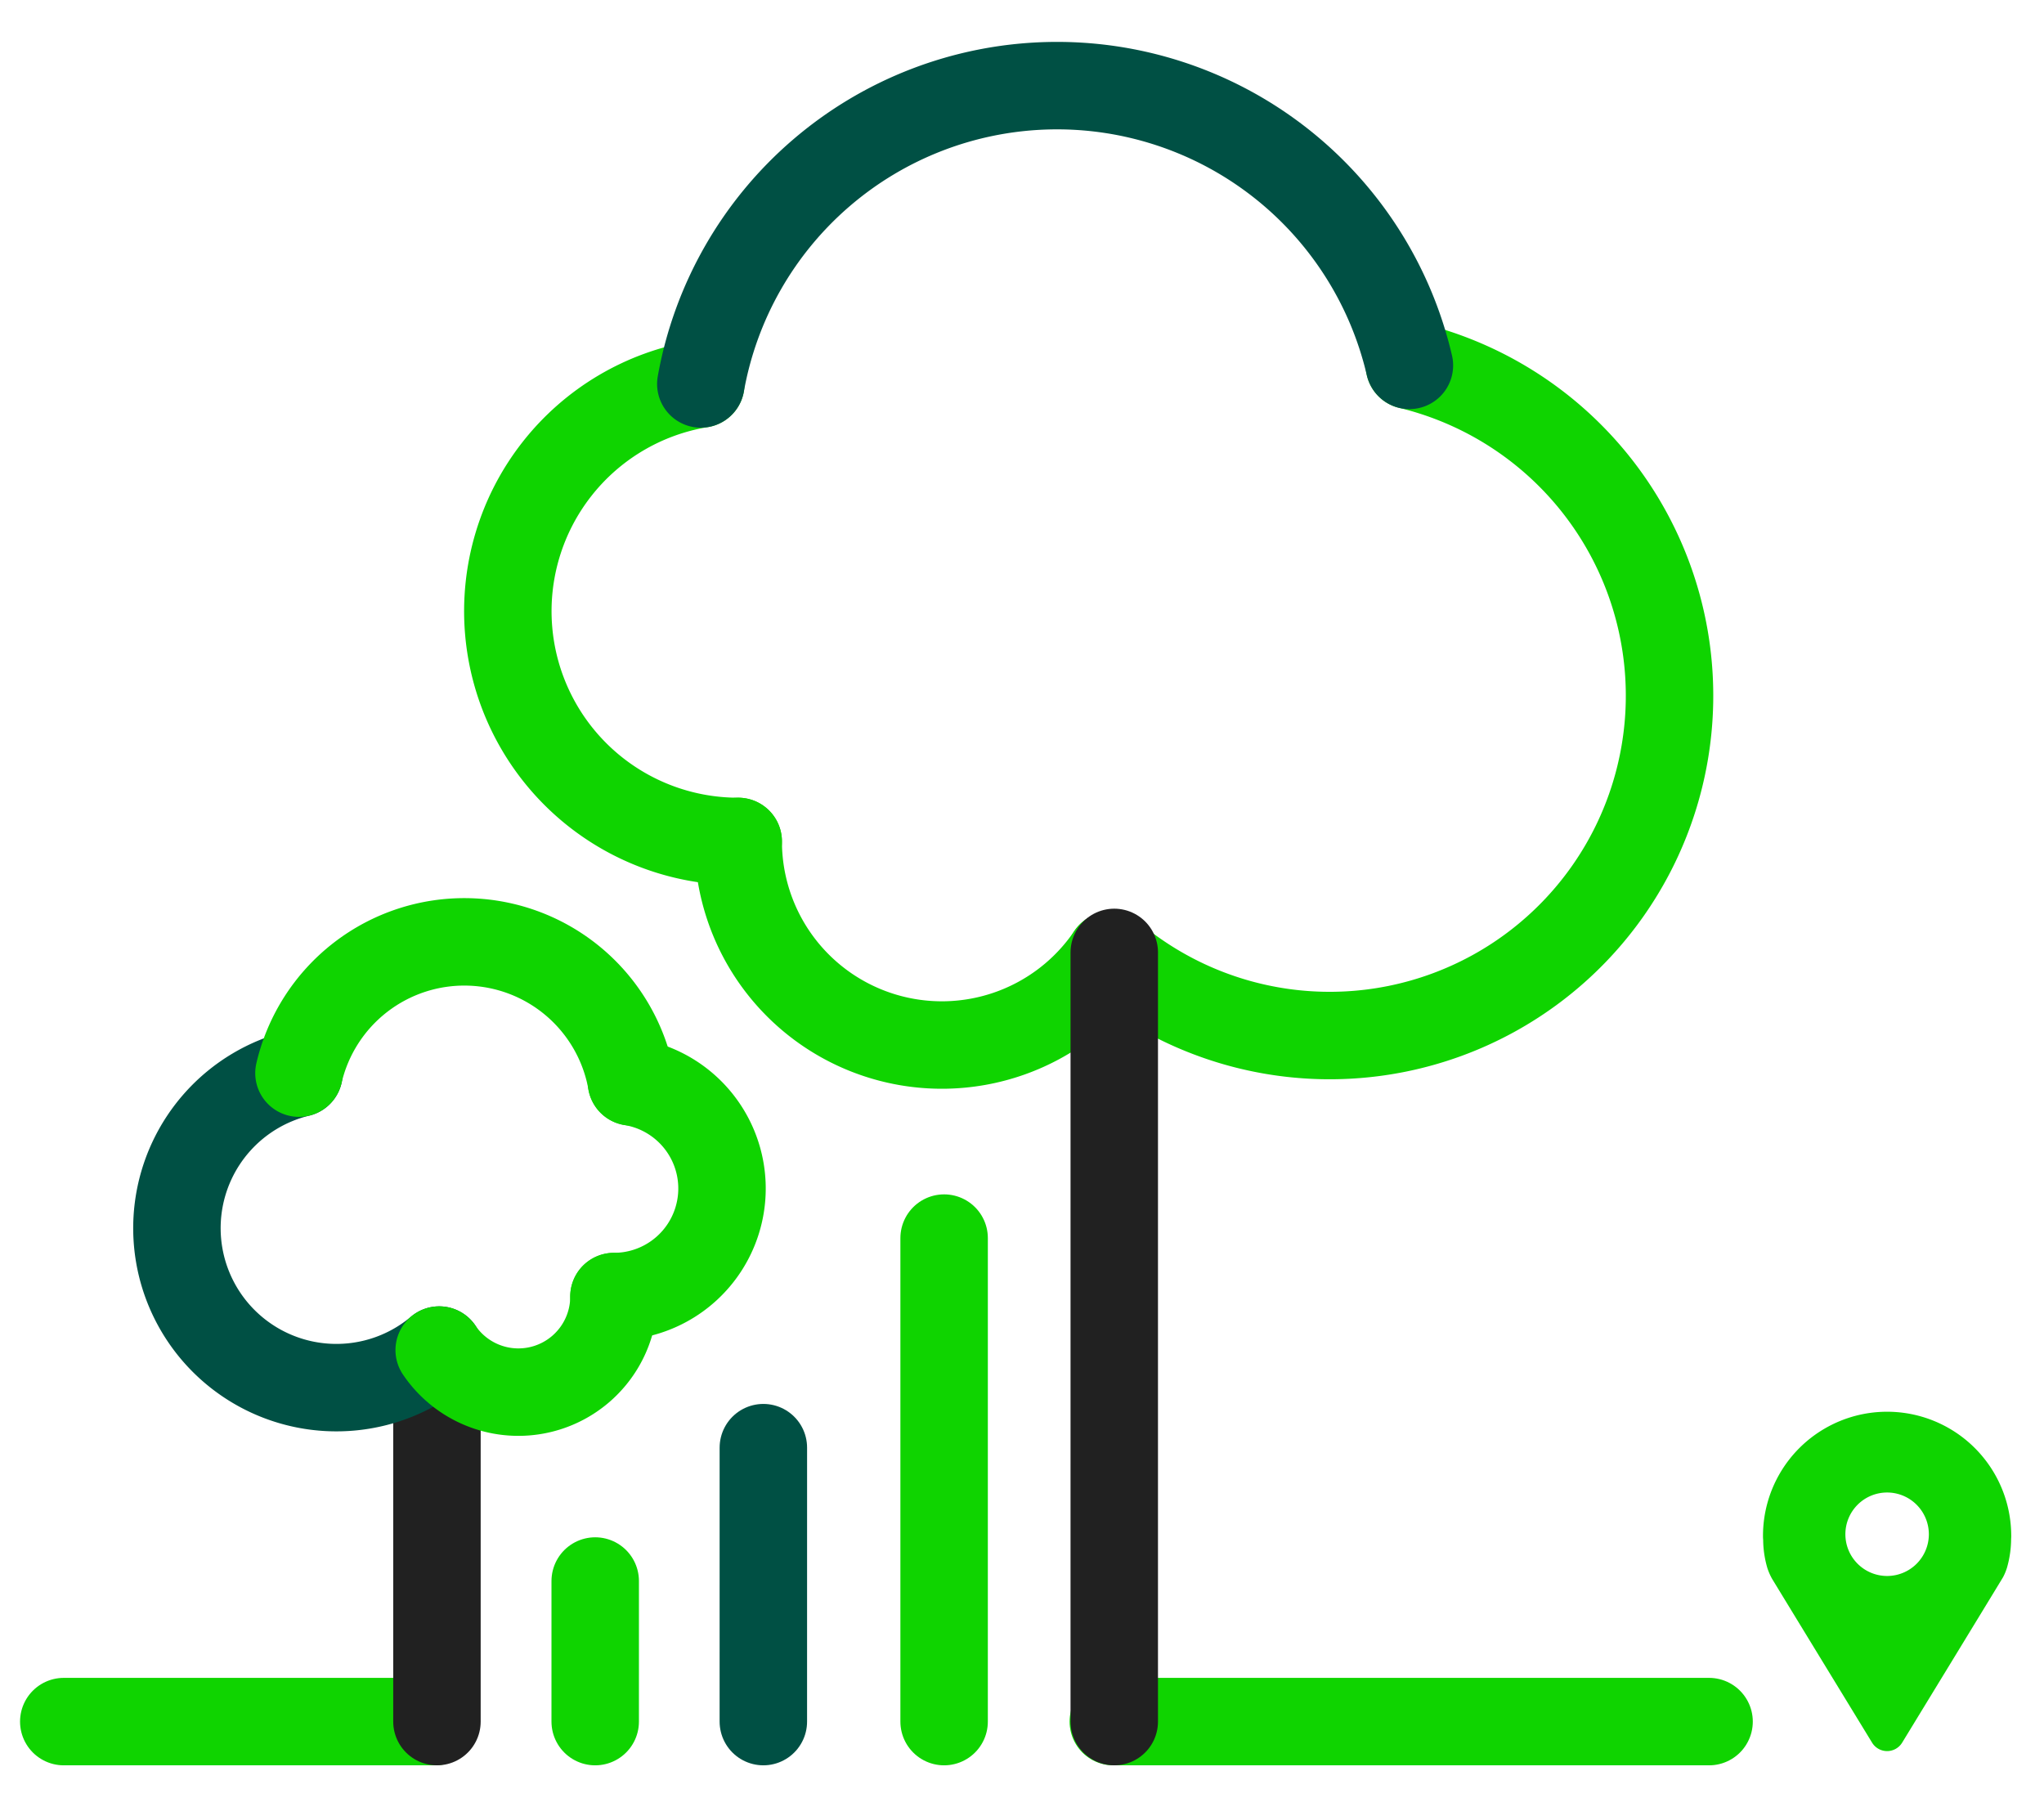
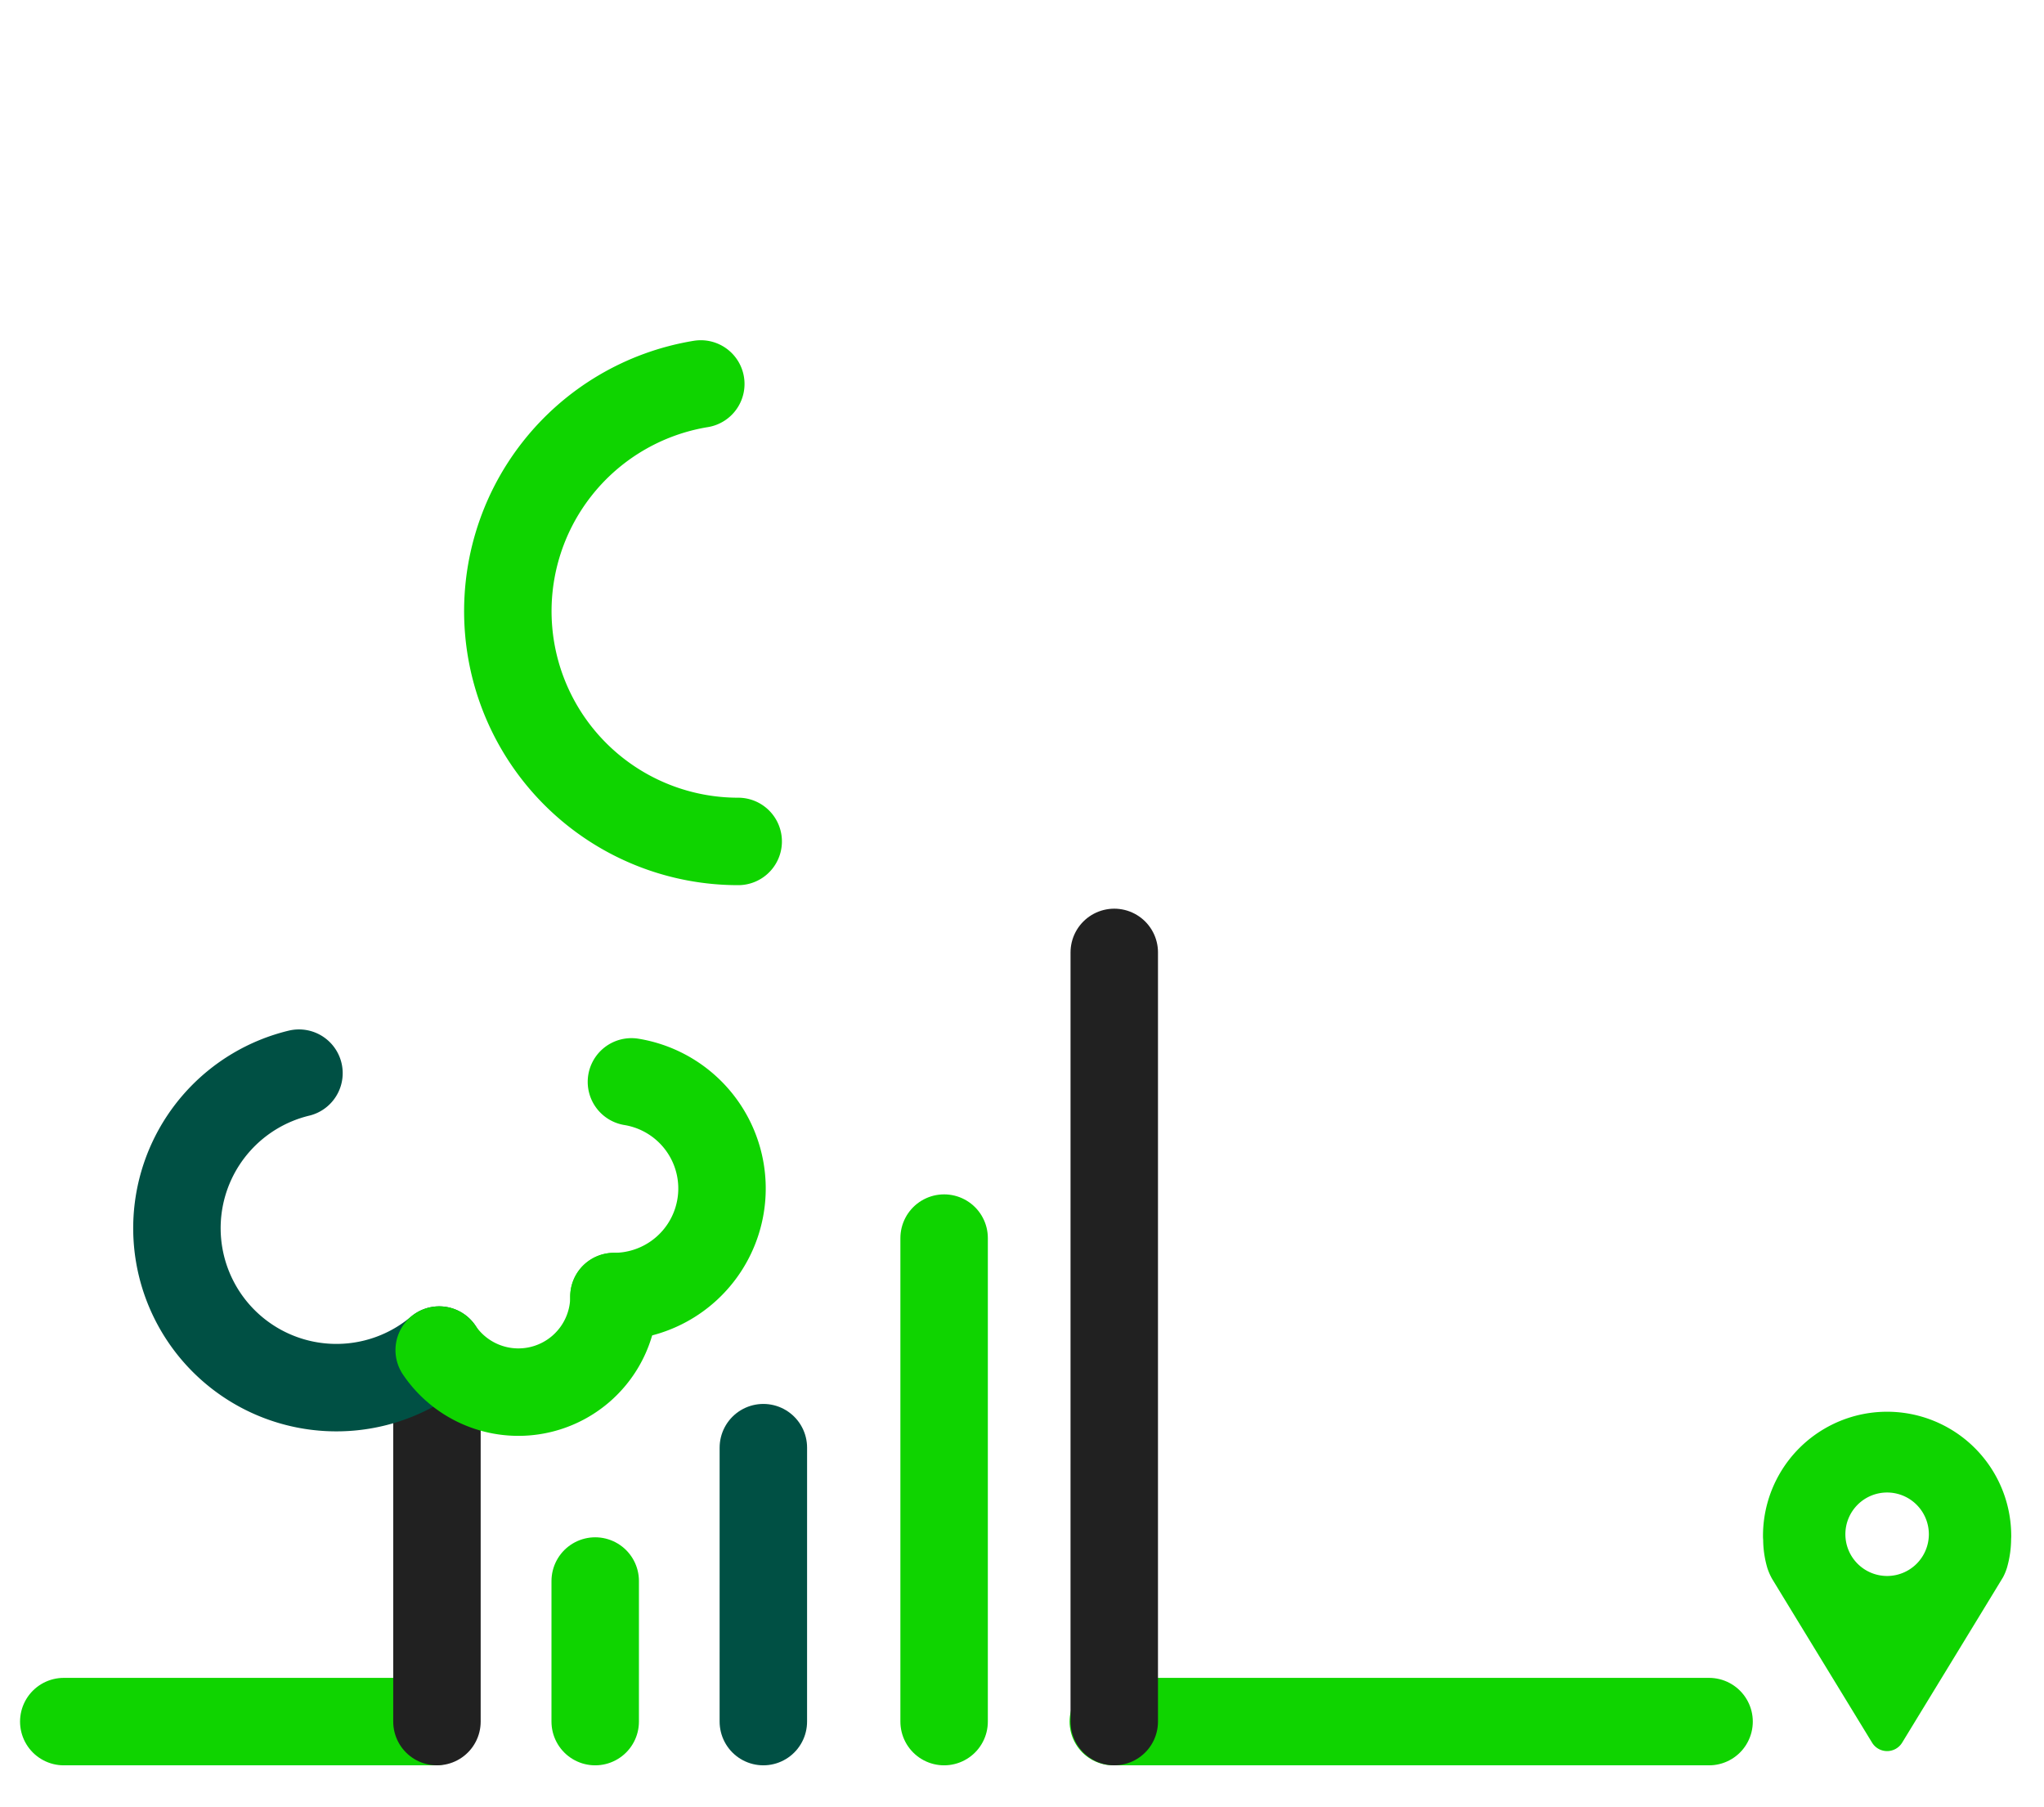
<svg xmlns="http://www.w3.org/2000/svg" width="186.989" height="165.319" viewBox="0 0 186.989 165.319">
  <defs>
    <clipPath id="clip-path">
      <rect id="Rectangle_275" data-name="Rectangle 275" width="186.989" height="165.319" transform="translate(-3 -5)" fill="none" stroke="rgba(0,0,0,0)" stroke-width="1" />
    </clipPath>
  </defs>
  <g id="Group_931" data-name="Group 931" transform="translate(3 5)">
    <g id="Group_603" data-name="Group 603" transform="translate(0)" clip-path="url(#clip-path)">
      <path id="Path_710" data-name="Path 710" d="M238.614,186.451a3.818,3.818,0,1,1-3.818-3.818,3.822,3.822,0,0,1,3.818,3.818m7.535.148a11.354,11.354,0,1,0-22.708,0c0,.1,0,.193.016.365a9.368,9.368,0,0,0,.383,2.578,5.532,5.532,0,0,0,.421.966c.03.059,9.158,15.006,9.158,15.006a1.611,1.611,0,0,0,2.753,0s9.2-15.068,9.235-15.142a5.054,5.054,0,0,0,.353-.855,9.672,9.672,0,0,0,.38-2.633c.006-.095.011-.191.011-.285" transform="translate(-65.159 -51.104)" fill="#0fd400" stroke="rgba(0,0,0,0)" stroke-width="1" />
      <line id="Line_177" data-name="Line 177" x1="54.5" transform="translate(98.849 152.486)" fill="none" stroke="#0fd400" stroke-linecap="round" stroke-linejoin="round" stroke-width="8" />
      <line id="Line_178" data-name="Line 178" x1="33.928" transform="translate(2.834 152.486)" fill="none" stroke="#0fd400" stroke-linecap="round" stroke-linejoin="round" stroke-width="8" />
      <line id="Line_179" data-name="Line 179" x1="0.001" y2="44.229" transform="translate(83.369 108.257)" fill="none" stroke="#0fd400" stroke-linecap="round" stroke-linejoin="round" stroke-width="8" />
      <line id="Line_180" data-name="Line 180" x1="0.001" y2="25.058" transform="translate(66.832 127.427)" fill="none" stroke="#005044" stroke-linecap="round" stroke-linejoin="round" stroke-width="8" />
      <line id="Line_181" data-name="Line 181" x1="0.001" y2="12.859" transform="translate(51.45 139.627)" fill="none" stroke="#0fd400" stroke-linecap="round" stroke-linejoin="round" stroke-width="8" />
      <path id="Path_711" data-name="Path 711" d="M82.421,84.371A21.063,21.063,0,0,1,79,42.523" transform="translate(-17.89 -12.4)" fill="none" stroke="#0fd400" stroke-linecap="round" stroke-linejoin="round" stroke-width="8" />
-       <path id="Path_712" data-name="Path 712" d="M166.525,40.121A31.087,31.087,0,1,1,139.187,94.1" transform="translate(-40.589 -11.7)" fill="none" stroke="#0fd400" stroke-linecap="round" stroke-linejoin="round" stroke-width="8" />
-       <path id="Path_713" data-name="Path 713" d="M125.163,112.029A18.63,18.63,0,0,1,91.1,101.6" transform="translate(-26.566 -29.628)" fill="none" stroke="#0fd400" stroke-linecap="round" stroke-linejoin="round" stroke-width="8" />
-       <path id="Path_714" data-name="Path 714" d="M86.27,31.289a33.1,33.1,0,0,1,64.823-1.7" transform="translate(-25.158 -1.166)" fill="none" stroke="#005044" stroke-linecap="round" stroke-linejoin="round" stroke-width="8" />
      <line id="Line_182" data-name="Line 182" y2="33.023" transform="translate(36.973 119.462)" fill="none" stroke="#212121" stroke-linecap="round" stroke-linejoin="round" stroke-width="8" />
      <path id="Path_715" data-name="Path 715" d="M75.052,152.287a9.884,9.884,0,0,0,1.6-19.638" transform="translate(-21.887 -38.683)" fill="none" stroke="#0fd400" stroke-linecap="round" stroke-linejoin="round" stroke-width="8" />
      <path id="Path_716" data-name="Path 716" d="M29.779,131.522a14.588,14.588,0,1,0,12.829,25.332" transform="translate(-5.429 -38.354)" fill="none" stroke="#005044" stroke-linecap="round" stroke-linejoin="round" stroke-width="8" />
      <path id="Path_717" data-name="Path 717" d="M52.484,165.267a8.743,8.743,0,0,0,15.987-4.895" transform="translate(-15.305 -46.767)" fill="none" stroke="#0fd400" stroke-linecap="round" stroke-linejoin="round" stroke-width="8" />
-       <path id="Path_718" data-name="Path 718" d="M64.794,127.377a15.533,15.533,0,0,0-30.42-.8" transform="translate(-10.024 -33.411)" fill="none" stroke="#0fd400" stroke-linecap="round" stroke-linejoin="round" stroke-width="8" />
      <line id="Line_183" data-name="Line 183" x1="0.001" y2="70.362" transform="translate(98.934 82.123)" fill="none" stroke="#212121" stroke-linecap="round" stroke-linejoin="round" stroke-width="8" />
    </g>
  </g>
</svg>